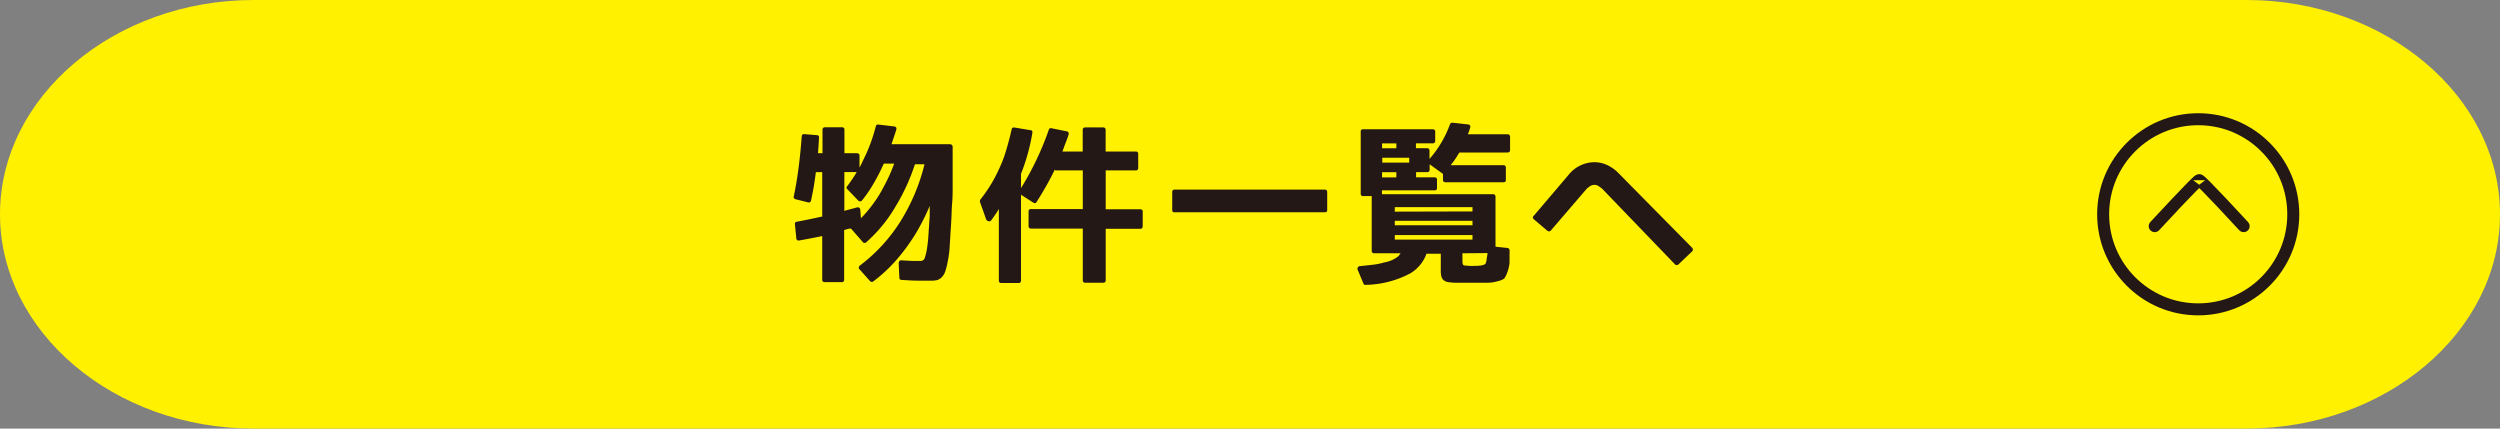
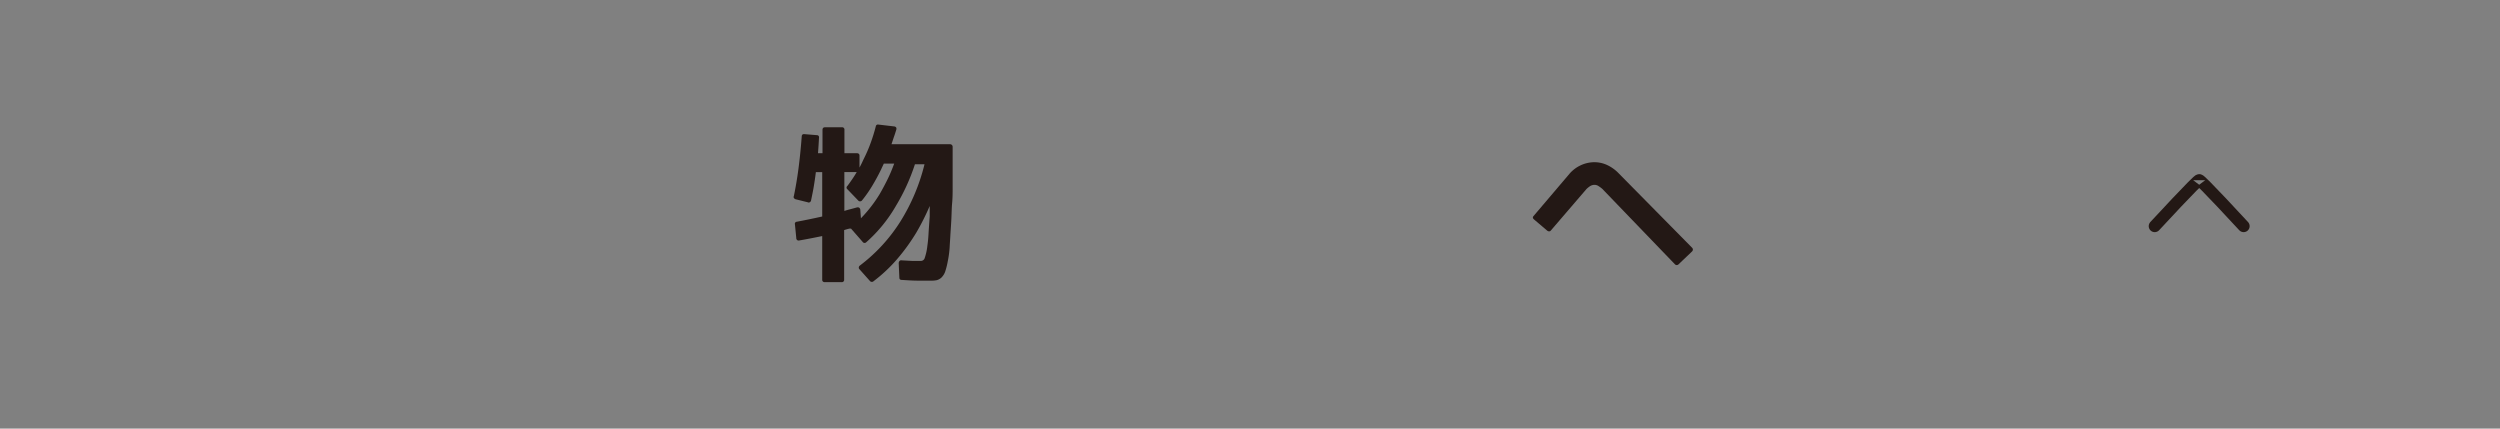
<svg xmlns="http://www.w3.org/2000/svg" viewBox="0 0 350 60">
  <rect x="0" y="0" width="350" height="60" fill="#808080" stroke="none" />
  <defs>
    <style>.cls-1{fill:#fff100;}.cls-2{fill:none;stroke:#231815;stroke-linecap:round;stroke-miterlimit:10;stroke-width:1.68px;}.cls-3{fill:#231815;}</style>
  </defs>
  <g id="レイヤー_2" data-name="レイヤー 2">
    <g id="contents">
-       <path class="cls-1" d="M0,30C0,13.5,16,0,35.5,0h279C334,0,350,13.5,350,30s-16,30-35.5,30H35.5C16,60,0,46.5,0,30Z" />
      <path class="cls-2" d="M314.11,31.66s-6.22-6.75-6.22-6.43c0-.32-6.23,6.43-6.23,6.43" />
-       <circle class="cls-2" cx="307.75" cy="30" r="13.31" />
      <path class="cls-3" d="M120.34,37.71a.3.3,0,0,1-.11-.26.37.37,0,0,1,.15-.27A23.26,23.26,0,0,0,126.06,31a27.4,27.4,0,0,0,3.37-8h-1.34a28.14,28.14,0,0,1-2.67,5.84,20.35,20.35,0,0,1-4.15,5.08.33.33,0,0,1-.51-.07L119.14,32l-.22,0-.27.07-.28.08-.19.06v6.93a.32.32,0,0,1-.37.36h-2.35a.32.32,0,0,1-.35-.36V33.05l-1.35.27c-.52.1-1.13.22-1.84.34a.33.33,0,0,1-.44-.33l-.19-1.92a.29.29,0,0,1,.28-.37c1.11-.21,2.29-.45,3.54-.73V24.1h-.89c-.08.67-.18,1.33-.29,2s-.25,1.31-.39,2a.39.39,0,0,1-.18.22.29.29,0,0,1-.27,0l-1.73-.43a.49.49,0,0,1-.22-.18.27.27,0,0,1,0-.26c.25-1.2.47-2.49.65-3.87s.33-2.86.45-4.45c0-.27.16-.38.38-.35l1.71.14c.25,0,.36.15.33.37-.05.94-.1,1.66-.14,2.16h.63V18.19c0-.25.12-.37.35-.37h2.35a.32.32,0,0,1,.37.37v3.26h1.73c.25,0,.38.12.38.35v1.66c.19-.34.37-.72.56-1.14a20.51,20.51,0,0,0,1-2.3c.28-.77.52-1.54.72-2.32a.3.3,0,0,1,.37-.26l2.21.26a.37.37,0,0,1,.28.16.42.42,0,0,1,0,.33c-.11.36-.22.71-.33,1l-.33,1H133a.37.37,0,0,1,.27.11.36.36,0,0,1,.1.27c0,1.31,0,2.44,0,3.38s0,1.72,0,2.31,0,1.39-.07,2.15-.07,1.58-.12,2.47-.11,1.69-.14,2.25-.06.94-.07,1.12a14.1,14.1,0,0,1-.28,2.32,10.36,10.36,0,0,1-.38,1.5,2.25,2.25,0,0,1-.54.82,1.61,1.61,0,0,1-.61.33,3.39,3.39,0,0,1-.79.07l-1.87,0c-.68,0-1.42-.05-2.23-.1-.24,0-.36-.1-.36-.32l-.09-2a.49.49,0,0,1,.11-.33.32.32,0,0,1,.31-.09l1.48.08c.45,0,.85,0,1.19,0a.56.56,0,0,0,.54-.38,7.8,7.8,0,0,0,.38-1.73c.06-.39.12-.94.16-1.63s.1-1.53.17-2.5l0-.75c0-.25,0-.48,0-.7a33.44,33.44,0,0,1-1.88,3.73,27.54,27.54,0,0,1-2.8,3.84,21.34,21.34,0,0,1-3.17,2.95.35.35,0,0,1-.5,0Zm-1.71-11.22a.28.28,0,0,1,0-.45c.24-.31.46-.63.68-.95s.43-.65.63-1h-1.73v5.44c.25-.08.52-.16.8-.23l.89-.24a.48.48,0,0,1,.36,0,.41.41,0,0,1,.18.28l.09,1.22a19,19,0,0,0,2.63-3.4c.39-.67.75-1.35,1.1-2.06s.65-1.44.93-2.2h-1.45l-.21.44c-.06.13-.11.23-.14.31-.42.87-.86,1.67-1.3,2.4a17.28,17.28,0,0,1-1.4,2,.35.35,0,0,1-.56,0Z" />
-       <path class="cls-3" d="M159.35,23.49c0,.25-.12.37-.35.37h-4.2V29.3h4.83a.31.31,0,0,1,.35.35v2c0,.25-.12.38-.35.38H154.8v7.19a.32.32,0,0,1-.35.36h-2.51a.32.32,0,0,1-.35-.36V32h-7.24c-.24,0-.35-.13-.35-.38v-2a.31.31,0,0,1,.35-.35h7.24V23.86h-3.8c-.12,0-.19-.07-.19-.21v.1c0,.07,0,.12,0,.14-.36.73-.74,1.46-1.15,2.18s-.84,1.44-1.31,2.18c-.11.21-.27.25-.49.11l-1.71-1.1v12a.32.32,0,0,1-.35.36h-2.4a.32.32,0,0,1-.35-.36v-10q-.27.45-.54.84c-.17.25-.33.48-.49.69a.37.37,0,0,1-.43.18.46.46,0,0,1-.34-.32l-.85-2.39a.58.58,0,0,1,.05-.31,20.15,20.15,0,0,0,2.7-4.45,17.38,17.38,0,0,0,.93-2.49c.27-.89.52-1.84.75-2.86a.33.33,0,0,1,.4-.3l2.21.37c.25,0,.35.17.3.4a27.94,27.94,0,0,1-1.59,5.72v2a40.52,40.52,0,0,0,2.18-4,40.46,40.46,0,0,0,1.71-4.17.29.29,0,0,1,.4-.21l2.08.42a.39.39,0,0,1,.28.17.47.47,0,0,1,0,.34c-.14.43-.29.83-.44,1.21s-.28.76-.41,1.11h2.84v-3c0-.25.12-.37.35-.37h2.51c.23,0,.35.12.35.37v3H159a.32.32,0,0,1,.35.36Z" />
-       <path class="cls-3" d="M164.11,26.91c0-.25.11-.37.35-.37h21c.23,0,.35.12.35.37v2.46a.31.31,0,0,1-.35.35h-21a.3.3,0,0,1-.35-.35Z" />
-       <path class="cls-3" d="M190.07,37.76a.34.34,0,0,1,.05-.35.38.38,0,0,1,.33-.16c.68-.07,1.3-.13,1.85-.2a8.58,8.58,0,0,0,1.45-.3,4.42,4.42,0,0,0,2-.86,4.18,4.18,0,0,0,.33-.43h-3.66c-.25,0-.38-.11-.38-.35V27.45h-1.19a.31.31,0,0,1-.35-.35V18.45a.3.3,0,0,1,.35-.35h9.73a.31.31,0,0,1,.35.35v1.24c0,.25-.12.38-.35.38h-2.35v.68h1.55c.23,0,.35.12.35.37v1.13A15.15,15.15,0,0,0,203,17.39a.36.36,0,0,1,.37-.21l2.16.24a.36.36,0,0,1,.28.15.42.42,0,0,1,0,.34,7.56,7.56,0,0,1-.31.89h5.53a.34.34,0,0,1,.38.38V21c0,.23-.13.35-.38.35h-6.72c-.19.31-.38.62-.58.92a10.07,10.07,0,0,1-.64.86h7.38a.31.31,0,0,1,.35.35v1.69a.31.31,0,0,1-.35.35H202.4c-.25,0-.38-.11-.38-.35v-.82L200.15,23v.73c0,.25-.12.37-.35.37h-1.55v.73h2.58a.31.31,0,0,1,.35.35V26.3a.31.31,0,0,1-.35.35h-7.36v.54H209c.25,0,.37.12.37.35v7l1.64.17a.35.35,0,0,1,.33.4v.22a1.8,1.8,0,0,1,0,.22,2.56,2.56,0,0,0,0,.39c0,.13,0,.25,0,.36a1.9,1.9,0,0,0,0,.31v.16a5.48,5.48,0,0,1-.31,1.34,3.39,3.39,0,0,1-.44.89,2.59,2.59,0,0,1-.92.37,4.81,4.81,0,0,1-1.33.21h-3.17l-1,0-.65,0-.69-.07a1.34,1.34,0,0,1-.77-.33,1.12,1.12,0,0,1-.28-.54,3.45,3.45,0,0,1-.07-.82v-2.3h-2a5.26,5.26,0,0,1-2.27,2.75,13.8,13.8,0,0,1-6.21,1.61q-.24.06-.36-.21Zm5.42-17v-.68h-2v.68Zm1.8,2v-.68h-3.77v.68Zm-1.8,1.35h-2v.73h2Zm10.66,5.49V29H195.27v.63Zm-10.88,1.94h10.88v-.63H195.27Zm0,2h10.88v-.63H195.27Zm9.47,1.92v1.13c0,.33.07.52.21.56a8.22,8.22,0,0,0,1.53.07c.87,0,1.38-.11,1.52-.35a4.44,4.44,0,0,0,.12-.44c0-.22.09-.54.14-1Z" />
      <path class="cls-3" d="M226.61,24.26l10.27,10.41a.36.36,0,0,1,0,.54L235,37a.35.35,0,0,1-.51,0L224.32,26.44a4.33,4.33,0,0,0-.5-.37,1,1,0,0,0-.61-.19,1.15,1.15,0,0,0-.63.2,3.54,3.54,0,0,0-.47.38l-5,5.82a.27.27,0,0,1-.23.11.43.43,0,0,1-.26-.09l-1.87-1.59c-.18-.16-.19-.32-.05-.47l5-5.88a4.65,4.65,0,0,1,1.58-1.21,4.56,4.56,0,0,1,1.84-.44,4.23,4.23,0,0,1,1.85.38A5.38,5.38,0,0,1,226.61,24.26Z" />
    </g>
  </g>
</svg>